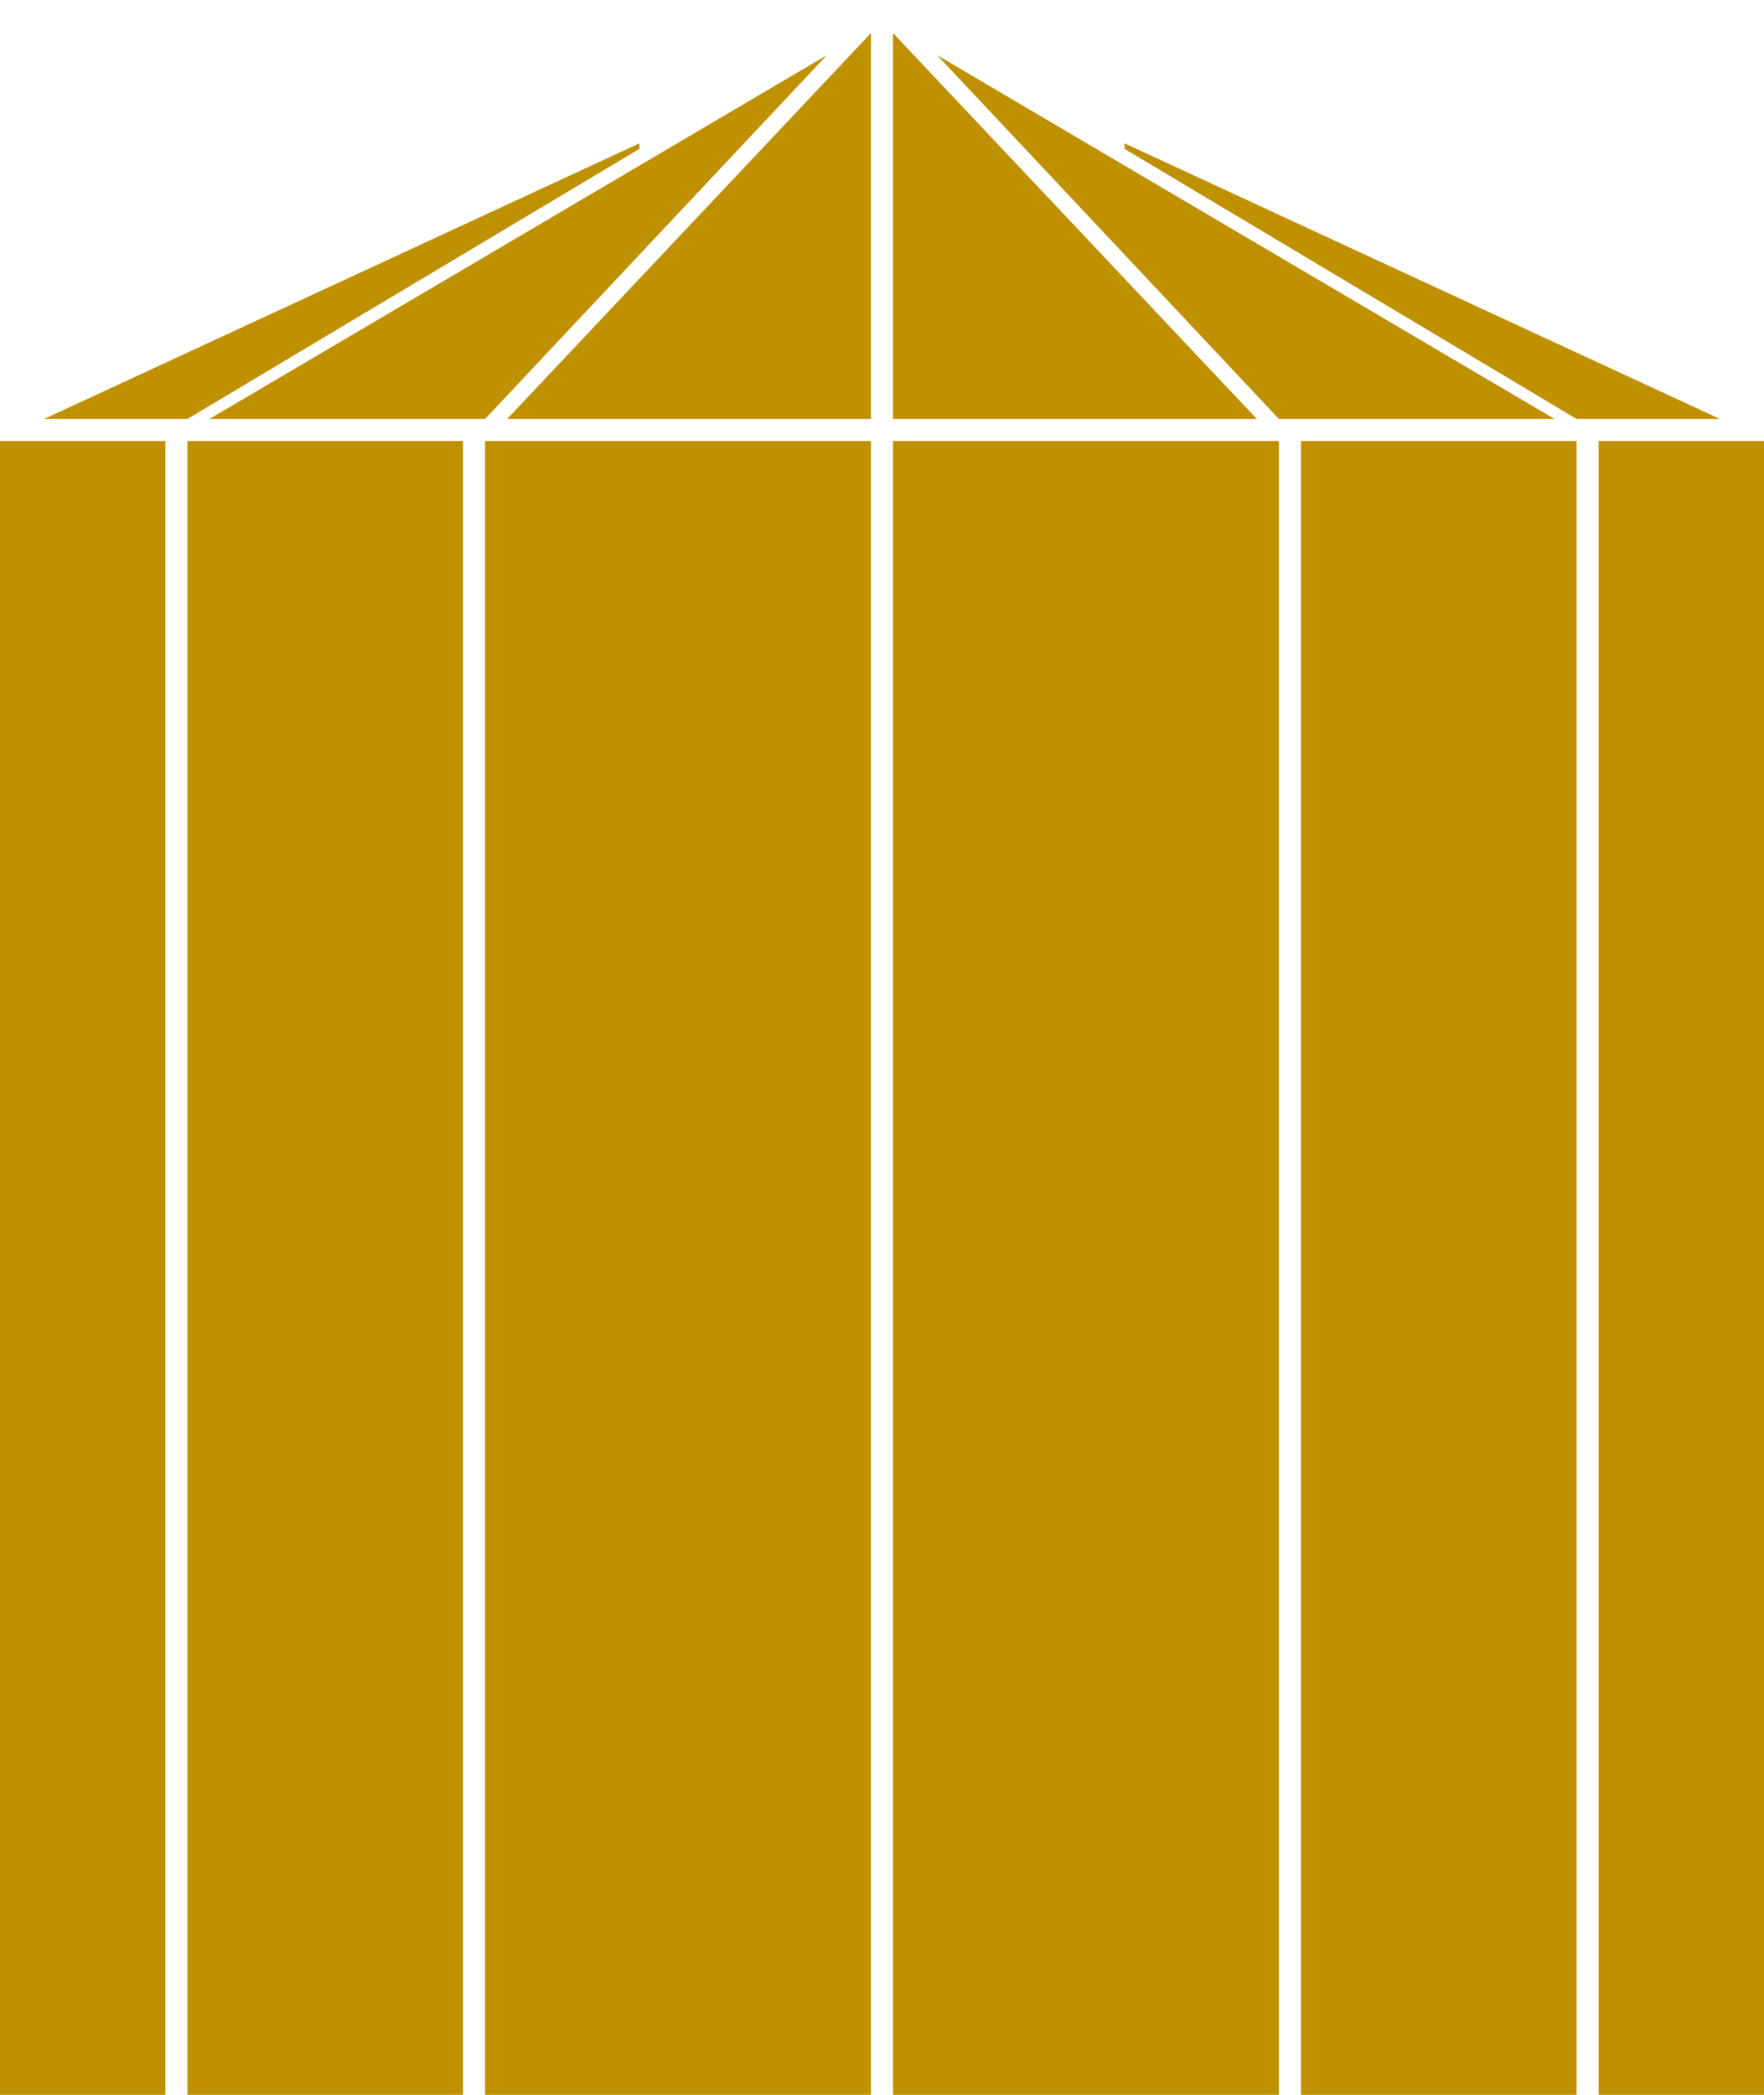
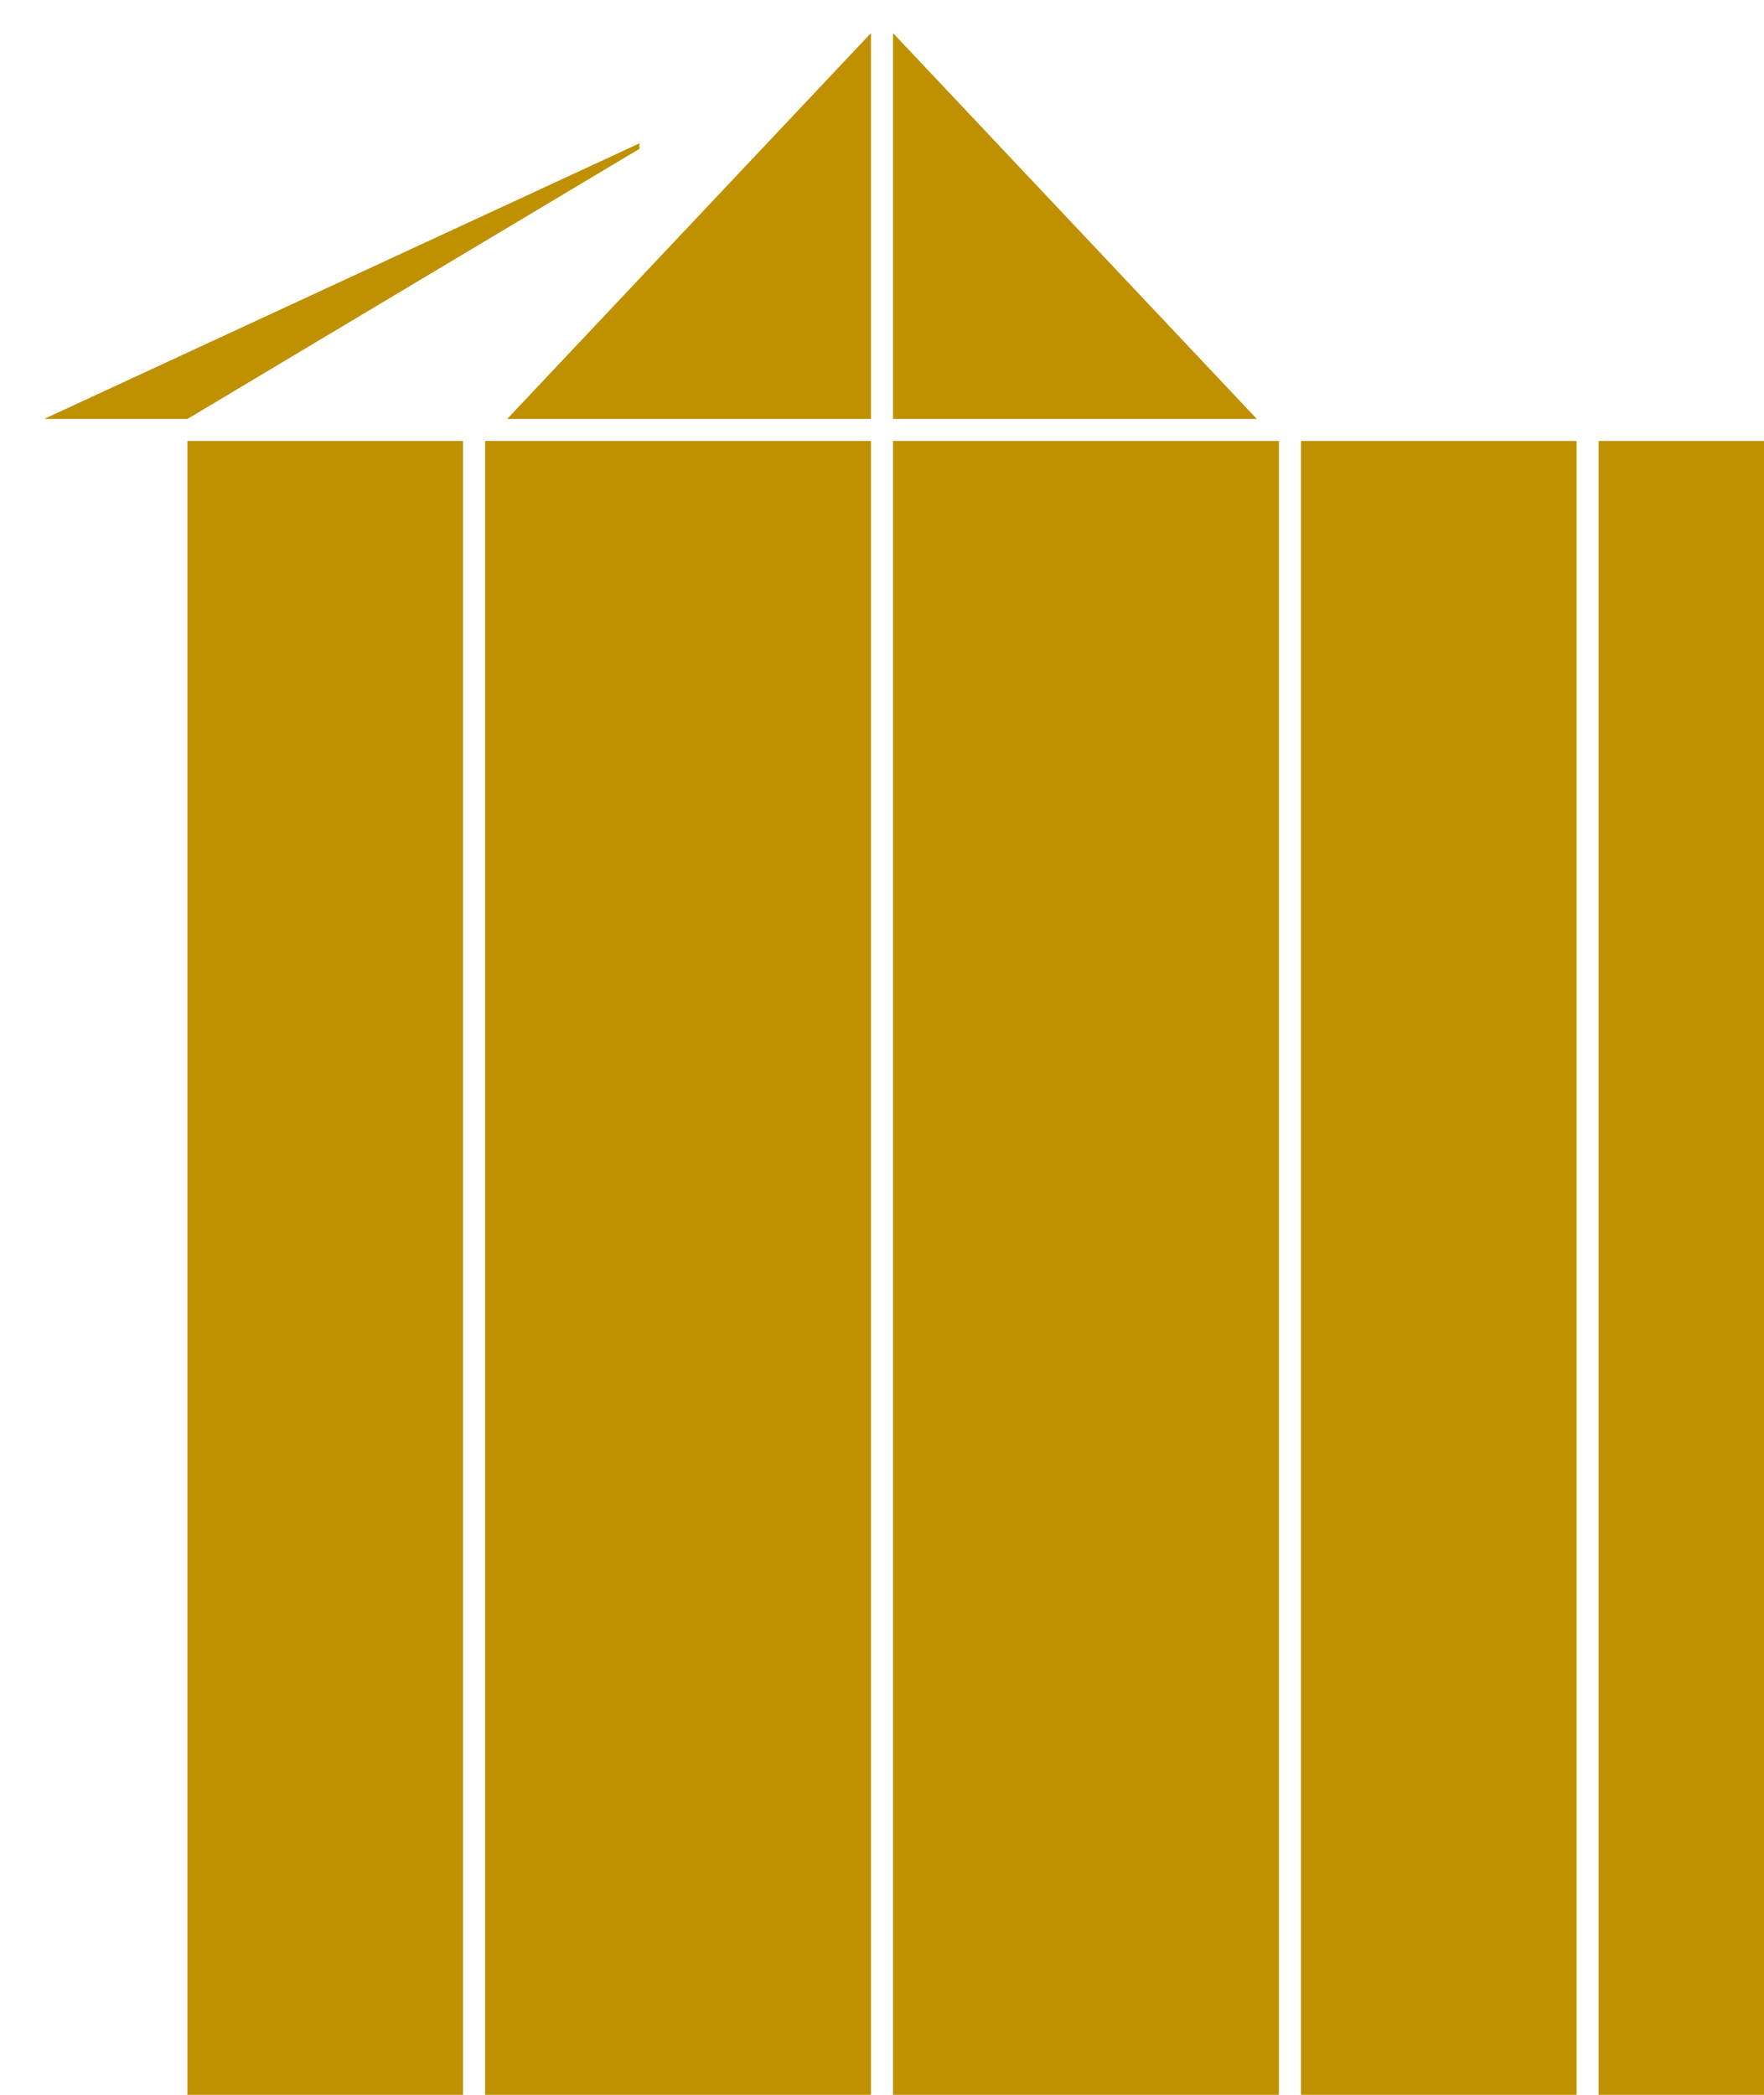
<svg xmlns="http://www.w3.org/2000/svg" width="320" height="380" xml:space="preserve">
-   <rect id="ls" width="30" height="300" y="80" fill="#BF9000" />
  <rect id="lm" width="50" height="300" x="34" y="80" fill="#BF9000" />
  <rect id="ll" width="70" height="300" x="88" y="80" fill="#BF9000" />
  <rect id="ls" width="70" height="300" x="162" y="80" fill="#BF9000" />
  <rect id="lm" width="50" height="300" x="236" y="80" fill="#BF9000" />
  <rect id="ll" width="30" height="300" x="290" y="80" fill="#BF9000" />
  <polygon points="92,76 158,76 158,6" fill="#BF9000" />
  <polygon points="228,76 162,76 162,6" fill="#BF9000" />
-   <polygon points="38,76 88,76 150,10" fill="#BF9000" />
-   <polygon points="232,76 282,76 170,10" fill="#BF9000" />
  <polygon points="8,76 34,76 116,27 116,26" fill="#BF9000" />
-   <polygon points="312,76 286,76 204,27 204,26" fill="#BF9000" />
</svg>